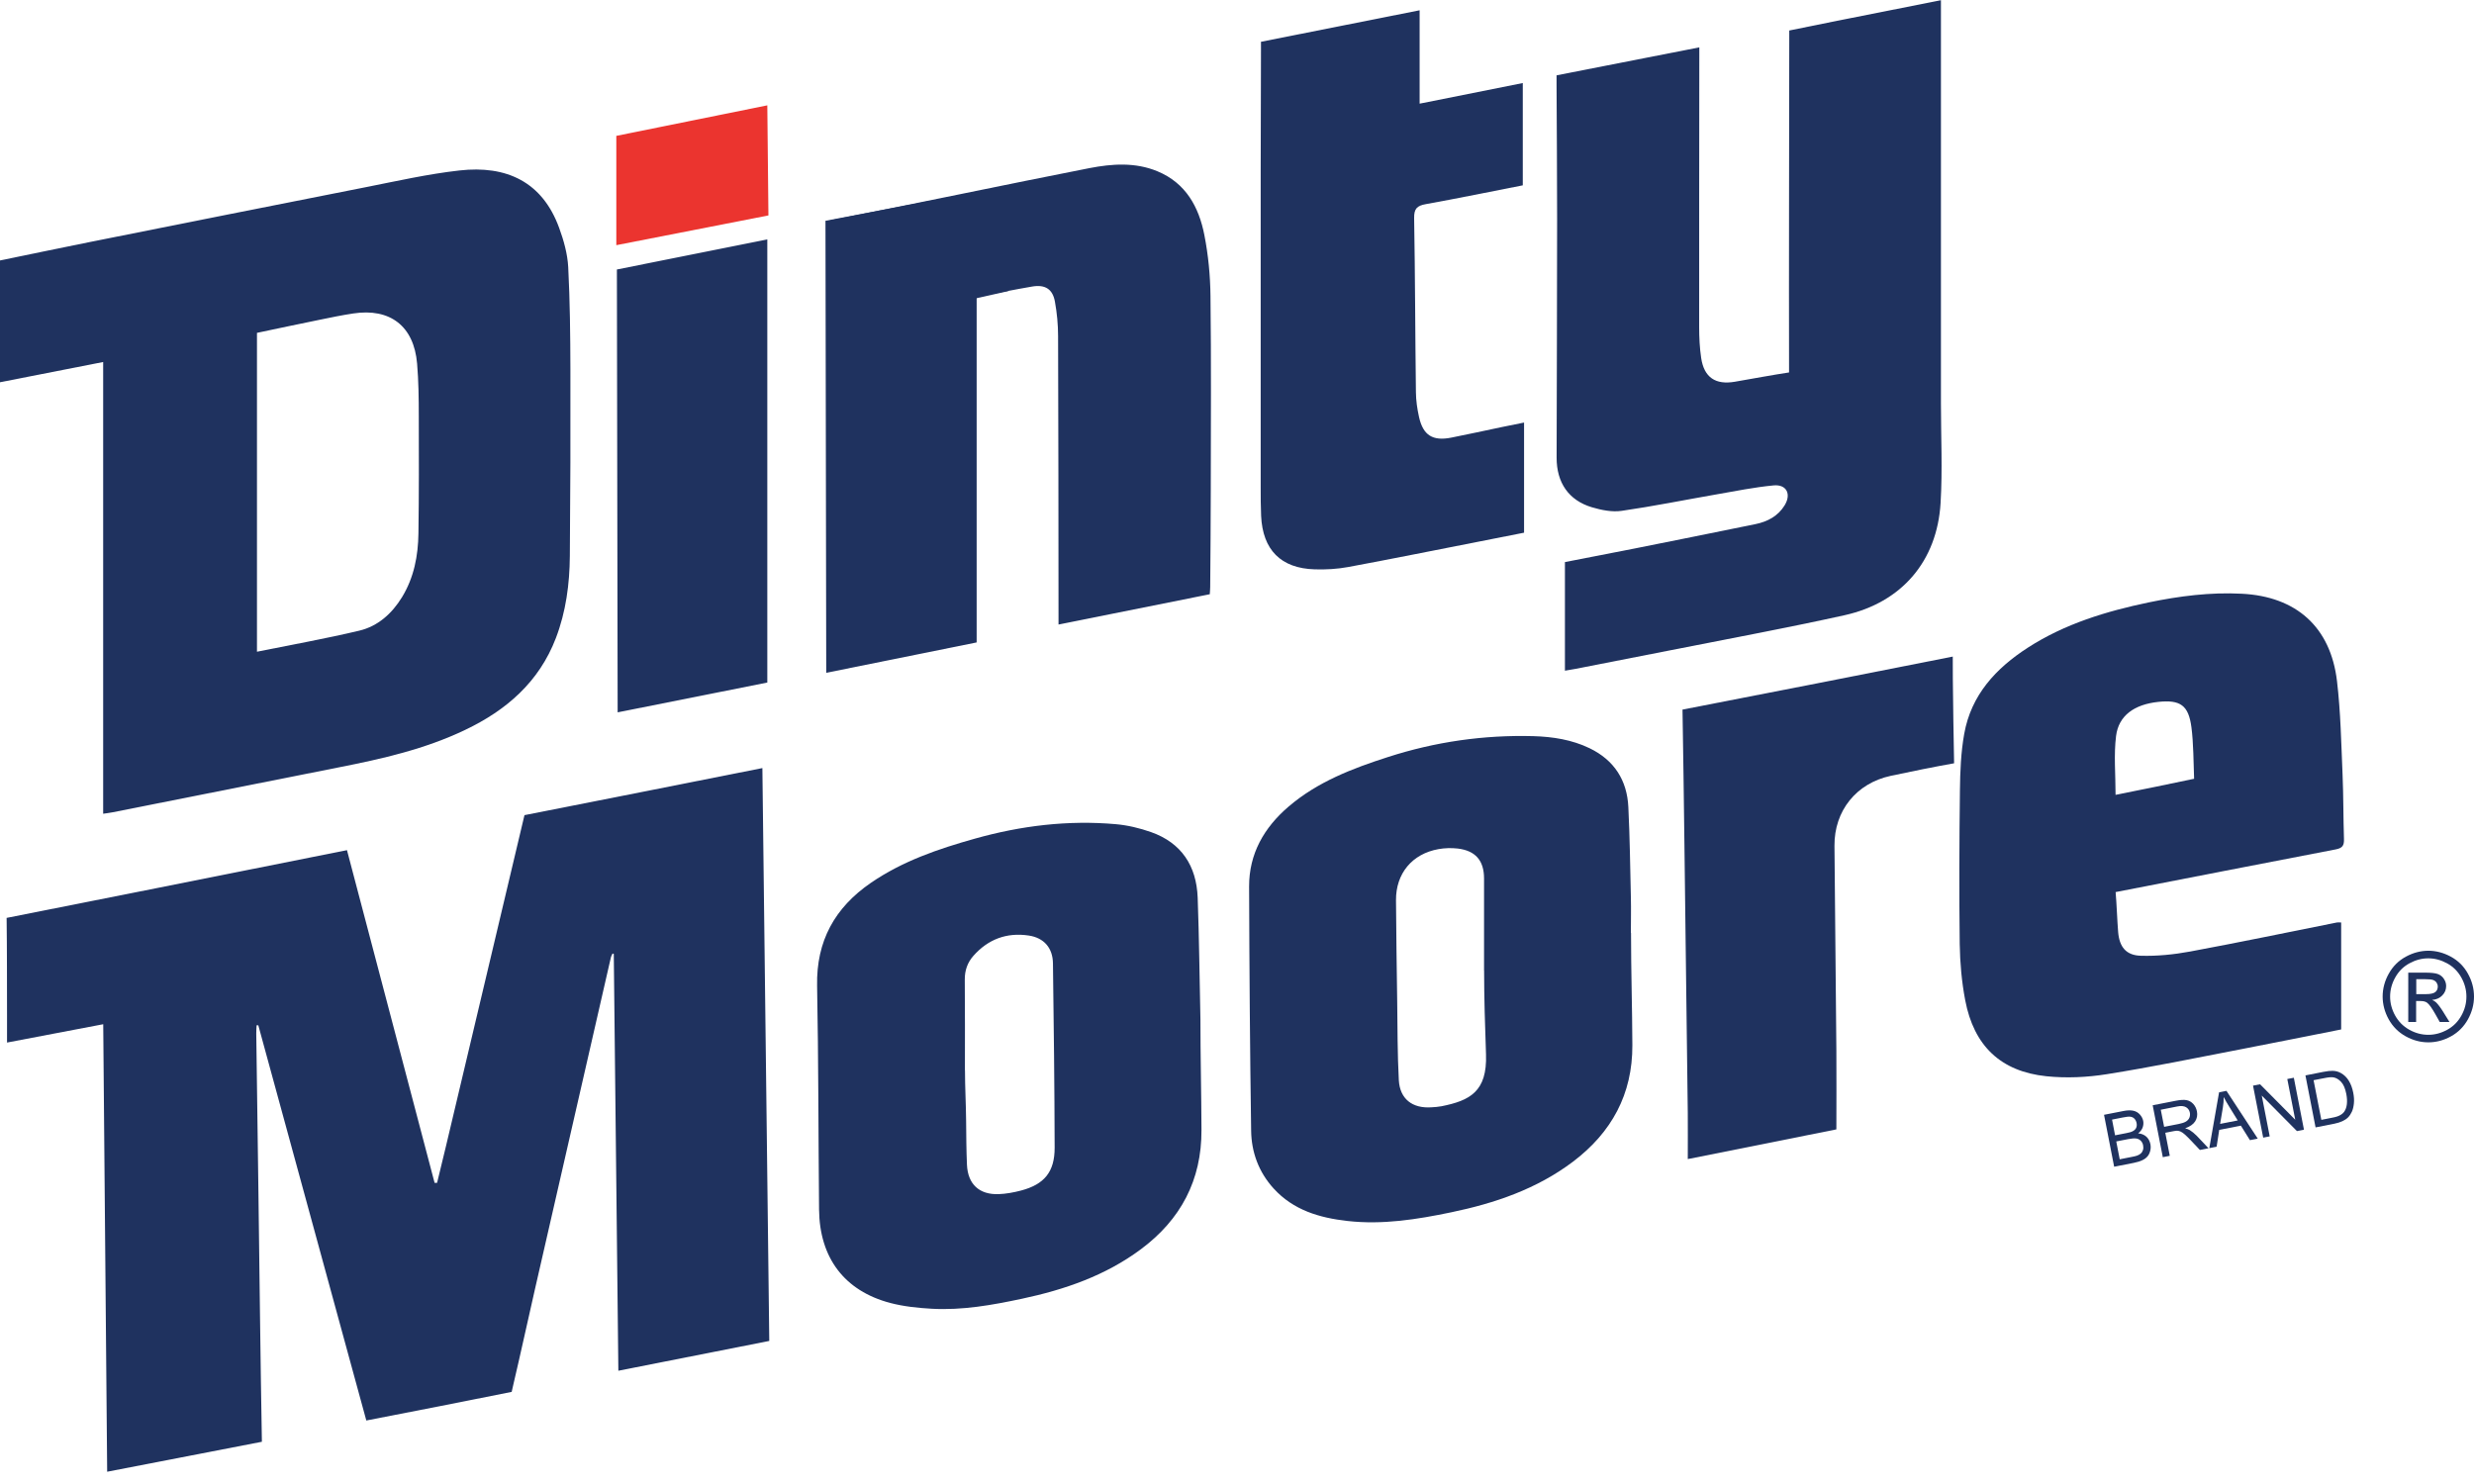
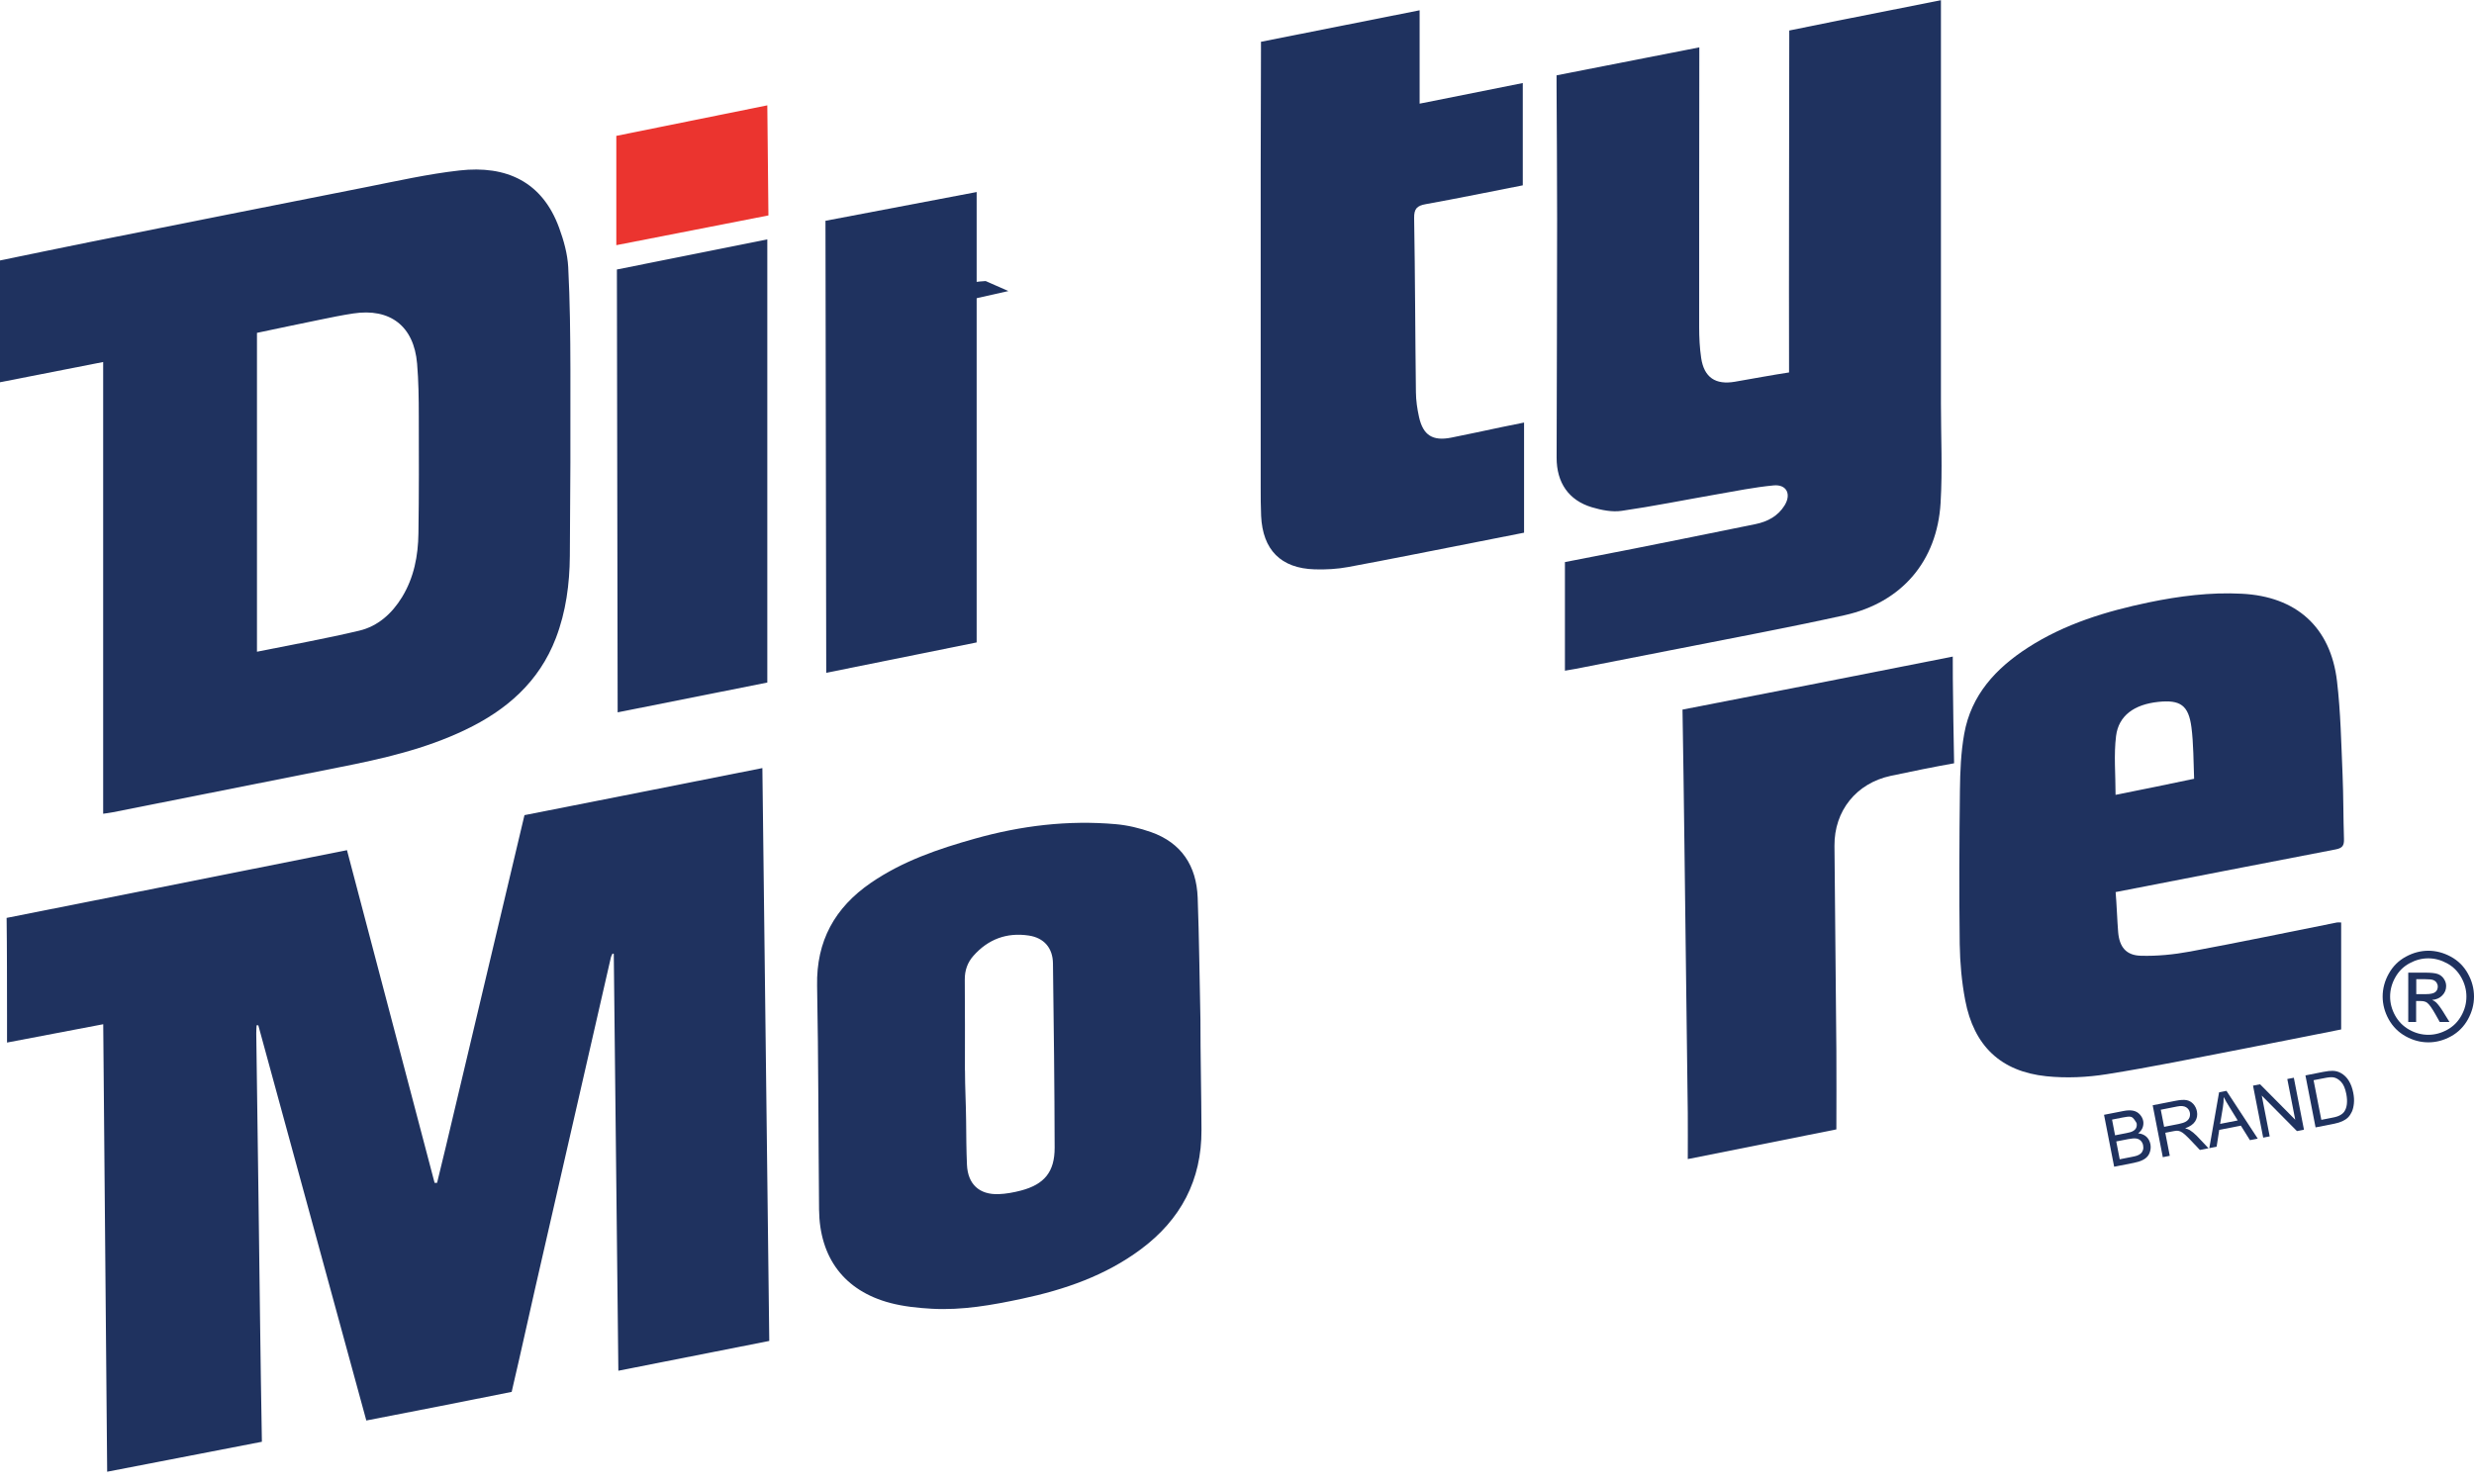
<svg xmlns="http://www.w3.org/2000/svg" width="120" height="72" viewBox="0 0 120 72" fill="none">
  <g clip-path="url(#clip0_18_2939)">
    <path d="M0 12.637C1.453 12.34 2.906 12.032 4.359 11.742C8.818 10.853 13.279 9.96 17.741 9.082C19.248 8.784 20.756 8.442 22.281 8.271C24.57 8.011 26.306 8.822 27.121 11.055C27.343 11.663 27.527 12.316 27.561 12.959C27.646 14.607 27.663 16.262 27.667 17.913C27.674 20.936 27.667 23.958 27.64 26.977C27.629 28.335 27.452 29.675 26.964 30.954C26.149 33.087 24.563 34.458 22.564 35.412C20.616 36.346 18.532 36.818 16.431 37.231C12.771 37.956 9.107 38.684 5.447 39.413C5.314 39.44 5.181 39.454 5.004 39.481V17.564C3.309 17.9 1.654 18.221 0 18.546C0 16.576 0 14.607 0 12.637ZM12.464 16.146V31.62C14.152 31.279 15.8 30.985 17.427 30.598C18.331 30.383 19.01 29.771 19.501 28.971C20.081 28.02 20.282 26.964 20.296 25.876C20.323 23.979 20.32 22.078 20.313 20.177C20.313 19.332 20.302 18.481 20.231 17.64C20.077 15.824 18.928 14.935 17.13 15.209C16.591 15.291 16.059 15.4 15.527 15.51C14.5 15.718 13.477 15.937 12.467 16.149L12.464 16.146Z" fill="#1F325F" />
    <path d="M94.144 0C94.144 0.698 94.144 1.395 94.144 2.092C94.144 7.919 94.144 13.742 94.144 19.568C94.144 21.178 94.223 22.795 94.127 24.402C93.96 27.223 92.245 29.233 89.468 29.849C86.609 30.482 83.731 31.011 80.859 31.582C79.375 31.877 77.891 32.164 76.407 32.454C76.25 32.485 76.09 32.509 75.906 32.54V27.271C77.041 27.049 78.177 26.833 79.306 26.608C81.254 26.218 83.205 25.828 85.153 25.428C85.733 25.308 86.234 25.045 86.558 24.525C86.899 23.978 86.661 23.489 86.023 23.551C85.092 23.64 84.167 23.828 83.243 23.989C81.715 24.255 80.193 24.563 78.658 24.785C78.191 24.854 77.676 24.748 77.212 24.611C76.09 24.276 75.5 23.418 75.503 22.204C75.51 18.333 75.527 14.466 75.527 10.596C75.527 8.435 75.51 6.278 75.5 4.117C75.5 3.97 75.5 3.823 75.5 3.655C77.819 3.2 80.098 2.752 82.424 2.298C82.424 2.503 82.424 2.663 82.424 2.824C82.421 7.173 82.414 11.519 82.417 15.868C82.417 16.371 82.441 16.88 82.516 17.379C82.659 18.313 83.209 18.682 84.147 18.521C84.87 18.395 86.05 18.18 86.777 18.07C86.766 12.873 86.783 7.208 86.787 2.01C86.787 1.846 86.787 1.682 86.787 1.48C87.571 1.32 88.339 1.163 89.11 1.009C90.645 0.701 92.606 0.315 94.144 0.01" fill="#1F325F" />
    <path d="M5.198 71.405C5.134 64.173 5.072 56.949 5.007 49.693C3.442 49.991 1.924 50.281 0.341 50.582C0.341 50.103 0.341 49.697 0.341 49.29C0.338 47.84 0.341 45.983 0.321 44.534C5.093 43.593 10.243 42.561 15.012 41.61C15.622 41.487 16.236 41.368 16.83 41.248C18.252 46.657 19.668 52.025 21.08 57.39C21.121 57.39 21.162 57.39 21.2 57.39C21.339 56.808 21.483 56.23 21.622 55.649C22.864 50.418 24.201 44.783 25.439 39.549C29.113 38.827 33.305 37.996 36.979 37.265C37.091 46.517 37.201 55.776 37.313 65.059C34.895 65.537 32.483 66.013 29.993 66.505C29.918 59.725 29.846 53.003 29.771 46.278C29.751 46.274 29.73 46.267 29.71 46.264C29.683 46.329 29.642 46.394 29.628 46.462C28.4 51.823 27.172 57.184 25.948 62.546C25.593 64.101 25.255 65.664 24.89 67.216L24.819 67.531C22.564 67.989 20.081 68.468 17.768 68.919C16.015 62.505 14.272 56.124 12.529 49.744C12.501 49.744 12.474 49.744 12.447 49.744C12.44 49.878 12.426 50.015 12.43 50.148C12.464 52.746 12.501 55.342 12.536 57.94C12.587 61.766 12.634 66.122 12.703 69.951" fill="#1F325F" />
    <path d="M113.557 44.756V49.946C111.95 50.264 110.326 50.592 108.696 50.907C106.53 51.324 104.367 51.772 102.191 52.117C101.229 52.271 100.226 52.316 99.261 52.217C97.044 51.987 95.741 50.743 95.321 48.527C95.151 47.635 95.069 46.712 95.055 45.802C95.025 43.316 95.035 40.827 95.065 38.342C95.076 37.429 95.113 36.502 95.273 35.606C95.608 33.716 96.812 32.42 98.367 31.418C100.161 30.262 102.164 29.657 104.227 29.226C105.711 28.919 107.209 28.727 108.73 28.806C111.37 28.936 113.045 30.413 113.355 33.049C113.533 34.55 113.56 36.071 113.625 37.586C113.669 38.622 113.659 39.661 113.693 40.701C113.703 41.012 113.632 41.145 113.294 41.21C109.856 41.867 106.052 42.619 102.617 43.282C102.665 43.812 102.696 44.698 102.74 45.228C102.802 45.939 103.119 46.349 103.835 46.37C104.63 46.394 105.438 46.312 106.219 46.168C108.6 45.727 110.974 45.231 113.352 44.756C113.403 44.746 113.458 44.756 113.557 44.756ZM102.614 38.564C103.873 38.311 105.244 38.037 106.424 37.784C106.397 37.036 106.393 36.027 106.294 35.285C106.155 34.218 105.756 33.941 104.684 34.054C103.528 34.177 102.761 34.714 102.638 35.712C102.525 36.622 102.614 37.559 102.614 38.564Z" fill="#1F325F" />
    <path d="M58.226 49.451C58.226 51.242 58.27 53.031 58.277 54.822C58.288 57.26 57.271 59.171 55.337 60.611C53.618 61.89 51.643 62.57 49.572 63.011C48.13 63.319 46.68 63.579 45.196 63.497C44.521 63.459 43.832 63.387 43.18 63.216C40.956 62.628 39.752 61.028 39.728 58.686C39.694 55.065 39.701 51.441 39.633 47.82C39.592 45.656 40.492 44.035 42.239 42.835C43.777 41.778 45.513 41.187 47.29 40.688C49.528 40.059 51.803 39.782 54.123 39.987C54.699 40.038 55.282 40.178 55.828 40.37C57.309 40.893 58.035 42.011 58.093 43.553C58.165 45.519 58.182 47.488 58.226 49.454C58.209 49.454 58.243 49.454 58.226 49.454V49.451ZM46.806 51.926C46.806 52.747 46.854 53.564 46.861 54.385C46.867 55.096 46.871 55.807 46.902 56.515C46.946 57.455 47.498 57.968 48.437 57.937C48.801 57.923 49.17 57.855 49.521 57.763C50.654 57.465 51.159 56.857 51.155 55.677C51.148 52.699 51.114 49.721 51.073 46.739C51.063 45.991 50.637 45.498 49.893 45.389C48.832 45.232 47.928 45.567 47.215 46.374C46.925 46.702 46.792 47.085 46.796 47.536C46.809 48.999 46.803 50.459 46.803 51.923L46.806 51.926Z" fill="#1F325F" />
-     <path d="M79.112 45.259C79.112 47.078 79.17 48.893 79.177 50.712C79.187 53.095 78.164 54.948 76.298 56.361C74.541 57.687 72.512 58.378 70.387 58.819C68.729 59.164 67.064 59.431 65.359 59.239C64.001 59.086 62.736 58.716 61.777 57.663C61.057 56.873 60.699 55.906 60.686 54.859C60.628 50.91 60.6 46.961 60.587 43.012C60.583 41.419 61.313 40.154 62.497 39.138C63.906 37.931 65.594 37.285 67.327 36.728C69.619 35.989 71.966 35.651 74.371 35.716C75.316 35.743 76.243 35.887 77.106 36.304C78.297 36.882 78.921 37.856 78.982 39.159C79.054 40.619 79.071 42.079 79.105 43.542C79.119 44.117 79.105 44.691 79.105 45.262C79.085 45.262 79.126 45.262 79.105 45.262L79.112 45.259ZM71.983 47.088C71.956 47.088 72.01 47.088 71.983 47.088C71.983 45.6 71.986 44.11 71.983 42.623C71.983 41.751 71.567 41.272 70.707 41.169C70.4 41.135 70.08 41.142 69.776 41.197C68.497 41.422 67.702 42.38 67.712 43.679C67.723 45.306 67.746 46.931 67.77 48.555C67.787 49.84 67.781 51.126 67.849 52.405C67.9 53.324 68.51 53.786 69.428 53.724C69.592 53.714 69.755 53.704 69.916 53.673C71.284 53.4 72.143 52.969 72.078 51.15C72.031 49.799 71.986 48.445 71.986 47.091L71.983 47.088Z" fill="#1F325F" />
-     <path d="M47.308 31.114C44.91 31.586 42.535 32.048 40.114 32.523V31.942C40.114 27.114 40.114 22.286 40.114 17.458C40.114 15.338 40.103 13.219 40.08 11.099C40.08 10.784 40.134 10.712 40.458 10.651C44.575 9.847 48.72 8.965 52.837 8.158C53.945 7.943 55.061 7.864 56.139 8.309C57.513 8.876 58.151 10.039 58.417 11.403C58.608 12.374 58.704 13.379 58.714 14.371C58.752 17.489 58.731 20.607 58.728 23.726C58.728 25.312 58.711 26.898 58.7 28.482C58.7 28.588 58.687 28.697 58.68 28.83C56.245 29.319 53.819 29.805 51.343 30.301C51.343 30.099 51.343 29.952 51.343 29.805C51.339 25.305 51.339 20.806 51.322 16.306C51.322 15.749 51.268 15.185 51.169 14.638C51.06 14.022 50.691 13.796 50.067 13.902C49.235 14.043 48.409 14.217 47.574 14.357C47.284 14.405 47.294 14.586 47.294 14.802C47.301 17.838 47.304 20.874 47.308 23.91C47.308 26.153 47.308 28.396 47.308 30.639V31.111V31.114Z" fill="#1F325F" />
    <path d="M61.163 2.027C63.749 1.514 66.283 1.012 68.858 0.499V5.029C70.537 4.694 72.174 4.366 73.862 4.028V8.992C72.303 9.296 70.731 9.621 69.155 9.905C68.732 9.98 68.585 10.124 68.592 10.579C68.64 13.393 68.643 16.21 68.678 19.024C68.681 19.431 68.742 19.841 68.831 20.241C69.029 21.12 69.493 21.41 70.39 21.233C71.205 21.072 72.017 20.894 72.829 20.723C73.173 20.651 73.521 20.583 73.924 20.501V25.845C73.204 25.985 72.447 26.136 71.689 26.286C69.592 26.696 67.497 27.12 65.396 27.51C64.864 27.609 64.311 27.64 63.769 27.623C62.128 27.575 61.245 26.679 61.17 25.028C61.149 24.563 61.149 24.098 61.149 23.633C61.149 18.508 61.149 13.379 61.149 8.254C61.149 6.312 61.156 4.373 61.163 2.431C61.163 2.308 61.163 2.188 61.163 2.027Z" fill="#1F325F" />
    <path d="M89.072 54.795C86.708 55.267 84.324 55.742 81.865 56.235C81.865 55.455 81.871 54.73 81.865 54.009C81.841 51.838 81.81 49.663 81.783 47.492C81.728 43.324 81.68 38.596 81.609 34.428C85.753 33.628 90.576 32.677 94.718 31.856C94.718 31.856 94.718 32.585 94.721 32.937C94.738 34.168 94.752 35.768 94.782 36.999V37.033C93.885 37.19 92.599 37.45 91.709 37.642C90.041 38.001 88.966 39.334 88.98 41.037C89.007 44.357 89.045 47.677 89.072 50.997C89.082 52.238 89.072 53.479 89.072 54.788V54.795Z" fill="#1F325F" />
-     <path d="M102.546 56.607L102.055 54.087L102.996 53.903C103.187 53.865 103.347 53.862 103.474 53.889C103.6 53.916 103.706 53.978 103.791 54.07C103.876 54.163 103.931 54.269 103.955 54.385C103.975 54.491 103.965 54.6 103.927 54.706C103.886 54.812 103.815 54.908 103.709 54.987C103.869 55 104.002 55.055 104.105 55.147C104.207 55.24 104.272 55.359 104.303 55.506C104.326 55.623 104.323 55.739 104.292 55.848C104.262 55.958 104.217 56.05 104.152 56.118C104.091 56.187 104.006 56.248 103.9 56.296C103.794 56.347 103.661 56.385 103.501 56.419L102.542 56.607H102.546ZM102.594 55.082L103.136 54.976C103.283 54.949 103.388 54.918 103.446 54.884C103.525 54.843 103.583 54.788 103.614 54.72C103.644 54.651 103.651 54.576 103.634 54.487C103.617 54.405 103.583 54.334 103.532 54.279C103.48 54.224 103.412 54.19 103.334 54.18C103.255 54.169 103.126 54.183 102.945 54.221L102.444 54.32L102.59 55.082H102.594ZM102.819 56.245L103.443 56.122C103.549 56.101 103.624 56.081 103.668 56.064C103.743 56.036 103.801 55.999 103.845 55.958C103.89 55.917 103.924 55.862 103.944 55.794C103.965 55.725 103.968 55.65 103.951 55.571C103.934 55.475 103.893 55.4 103.832 55.342C103.77 55.281 103.695 55.246 103.603 55.236C103.511 55.226 103.388 55.236 103.228 55.267L102.648 55.38L102.815 56.245H102.819Z" fill="#1F325F" />
+     <path d="M102.546 56.607L102.055 54.087L102.996 53.903C103.187 53.865 103.347 53.862 103.474 53.889C103.6 53.916 103.706 53.978 103.791 54.07C103.876 54.163 103.931 54.269 103.955 54.385C103.975 54.491 103.965 54.6 103.927 54.706C103.886 54.812 103.815 54.908 103.709 54.987C103.869 55 104.002 55.055 104.105 55.147C104.207 55.24 104.272 55.359 104.303 55.506C104.326 55.623 104.323 55.739 104.292 55.848C104.262 55.958 104.217 56.05 104.152 56.118C104.091 56.187 104.006 56.248 103.9 56.296C103.794 56.347 103.661 56.385 103.501 56.419L102.542 56.607H102.546ZM102.594 55.082L103.136 54.976C103.283 54.949 103.388 54.918 103.446 54.884C103.525 54.843 103.583 54.788 103.614 54.72C103.644 54.651 103.651 54.576 103.634 54.487C103.48 54.224 103.412 54.19 103.334 54.18C103.255 54.169 103.126 54.183 102.945 54.221L102.444 54.32L102.59 55.082H102.594ZM102.819 56.245L103.443 56.122C103.549 56.101 103.624 56.081 103.668 56.064C103.743 56.036 103.801 55.999 103.845 55.958C103.89 55.917 103.924 55.862 103.944 55.794C103.965 55.725 103.968 55.65 103.951 55.571C103.934 55.475 103.893 55.4 103.832 55.342C103.77 55.281 103.695 55.246 103.603 55.236C103.511 55.226 103.388 55.236 103.228 55.267L102.648 55.38L102.815 56.245H102.819Z" fill="#1F325F" />
    <path d="M104.906 56.145L104.415 53.625L105.53 53.407C105.756 53.362 105.93 53.352 106.056 53.376C106.182 53.4 106.291 53.461 106.383 53.56C106.475 53.66 106.533 53.783 106.561 53.919C106.595 54.097 106.567 54.261 106.475 54.405C106.383 54.549 106.219 54.661 105.988 54.743C106.083 54.767 106.158 54.798 106.213 54.829C106.325 54.901 106.441 54.993 106.554 55.109L107.123 55.711L106.704 55.793L106.271 55.335C106.144 55.202 106.042 55.102 105.964 55.034C105.885 54.966 105.817 54.921 105.762 54.897C105.708 54.873 105.65 54.863 105.599 54.86C105.561 54.86 105.496 54.867 105.411 54.884L105.026 54.959L105.244 56.077L104.913 56.142L104.906 56.145ZM104.964 54.672L105.681 54.532C105.834 54.501 105.947 54.463 106.028 54.415C106.107 54.367 106.165 54.302 106.196 54.227C106.226 54.149 106.233 54.07 106.219 53.988C106.196 53.868 106.134 53.779 106.032 53.718C105.93 53.66 105.786 53.646 105.602 53.684L104.807 53.841L104.971 54.675L104.964 54.672Z" fill="#1F325F" />
    <path d="M107.161 55.705L107.635 52.997L107.993 52.925L109.511 55.243L109.132 55.318L108.692 54.614L107.642 54.819L107.516 55.636L107.161 55.705ZM107.686 54.528L108.539 54.361L108.14 53.715C108.017 53.516 107.925 53.356 107.86 53.226C107.86 53.393 107.847 53.564 107.819 53.732L107.686 54.525V54.528Z" fill="#1F325F" />
    <path d="M109.774 55.192L109.282 52.672L109.624 52.607L111.329 54.327L110.944 52.351L111.261 52.289L111.752 54.809L111.411 54.877L109.705 53.154L110.091 55.134L109.774 55.195V55.192Z" fill="#1F325F" />
    <path d="M112.315 54.696L111.824 52.176L112.69 52.005C112.885 51.967 113.038 51.95 113.144 51.954C113.294 51.957 113.427 51.995 113.546 52.063C113.7 52.148 113.829 52.275 113.928 52.436C114.027 52.596 114.099 52.791 114.143 53.017C114.181 53.208 114.191 53.383 114.174 53.54C114.157 53.697 114.126 53.831 114.075 53.94C114.024 54.05 113.962 54.142 113.891 54.214C113.819 54.285 113.727 54.347 113.615 54.398C113.502 54.45 113.372 54.49 113.219 54.521L112.312 54.699L112.315 54.696ZM112.591 54.333L113.127 54.227C113.294 54.197 113.42 54.156 113.509 54.104C113.597 54.056 113.662 53.998 113.71 53.93C113.775 53.834 113.816 53.718 113.833 53.574C113.85 53.431 113.843 53.267 113.806 53.075C113.754 52.812 113.673 52.617 113.557 52.494C113.444 52.371 113.318 52.295 113.188 52.272C113.093 52.254 112.946 52.265 112.748 52.306L112.219 52.408L112.595 54.333H112.591Z" fill="#1F325F" />
    <path d="M117.783 46.127C118.155 46.127 118.52 46.223 118.874 46.414C119.229 46.606 119.505 46.879 119.703 47.235C119.901 47.59 120 47.963 120 48.349C120 48.736 119.901 49.102 119.707 49.454C119.512 49.806 119.239 50.083 118.888 50.278C118.537 50.473 118.168 50.572 117.786 50.572C117.404 50.572 117.036 50.473 116.684 50.278C116.333 50.083 116.06 49.809 115.862 49.454C115.668 49.102 115.569 48.732 115.569 48.349C115.569 47.966 115.668 47.59 115.869 47.235C116.067 46.879 116.343 46.606 116.698 46.414C117.053 46.223 117.414 46.127 117.79 46.127H117.783ZM117.783 46.496C117.472 46.496 117.169 46.575 116.872 46.736C116.575 46.896 116.347 47.125 116.18 47.423C116.013 47.72 115.931 48.031 115.931 48.353C115.931 48.674 116.013 48.978 116.176 49.273C116.34 49.567 116.569 49.796 116.862 49.96C117.155 50.124 117.462 50.206 117.783 50.206C118.103 50.206 118.407 50.124 118.704 49.96C119.001 49.796 119.226 49.567 119.389 49.273C119.553 48.978 119.632 48.674 119.632 48.353C119.632 48.031 119.55 47.72 119.383 47.423C119.215 47.125 118.987 46.896 118.69 46.736C118.393 46.575 118.093 46.496 117.783 46.496ZM116.811 49.58V47.19H117.629C117.909 47.19 118.114 47.211 118.237 47.255C118.363 47.3 118.462 47.375 118.537 47.488C118.612 47.597 118.649 47.713 118.649 47.84C118.649 48.014 118.588 48.168 118.462 48.295C118.339 48.425 118.172 48.496 117.967 48.514C118.052 48.548 118.121 48.592 118.168 48.64C118.264 48.736 118.383 48.893 118.52 49.115L118.81 49.584H118.339L118.127 49.208C117.96 48.91 117.827 48.725 117.725 48.65C117.653 48.596 117.551 48.568 117.418 48.568H117.193V49.584H116.807L116.811 49.58ZM117.196 48.233H117.663C117.889 48.233 118.039 48.199 118.121 48.134C118.202 48.069 118.243 47.98 118.243 47.867C118.243 47.795 118.223 47.734 118.185 47.676C118.148 47.621 118.093 47.577 118.022 47.549C117.953 47.522 117.824 47.508 117.636 47.508H117.2V48.23L117.196 48.233Z" fill="#1F325F" />
    <path d="M29.894 11.895L37.272 10.452L37.218 5.111L29.894 6.592V11.895Z" fill="#EB342F" />
    <path d="M29.922 13.075L37.218 11.615V33.115L29.959 34.561L29.922 13.075Z" fill="#1F325F" />
    <path d="M40.039 10.712L47.372 9.317V31.169L40.076 32.643L40.039 10.712Z" fill="#1F325F" />
    <path d="M47.222 14.501L48.911 14.121L47.809 13.636C47.809 13.636 47.267 13.666 47.222 13.711C47.178 13.755 47.222 14.501 47.222 14.501Z" fill="#1F325F" />
  </g>
  <defs>
    <clipPath id="clip0_18_2939">
      <rect width="120" height="71.405" fill="white" />
    </clipPath>
  </defs>
</svg>